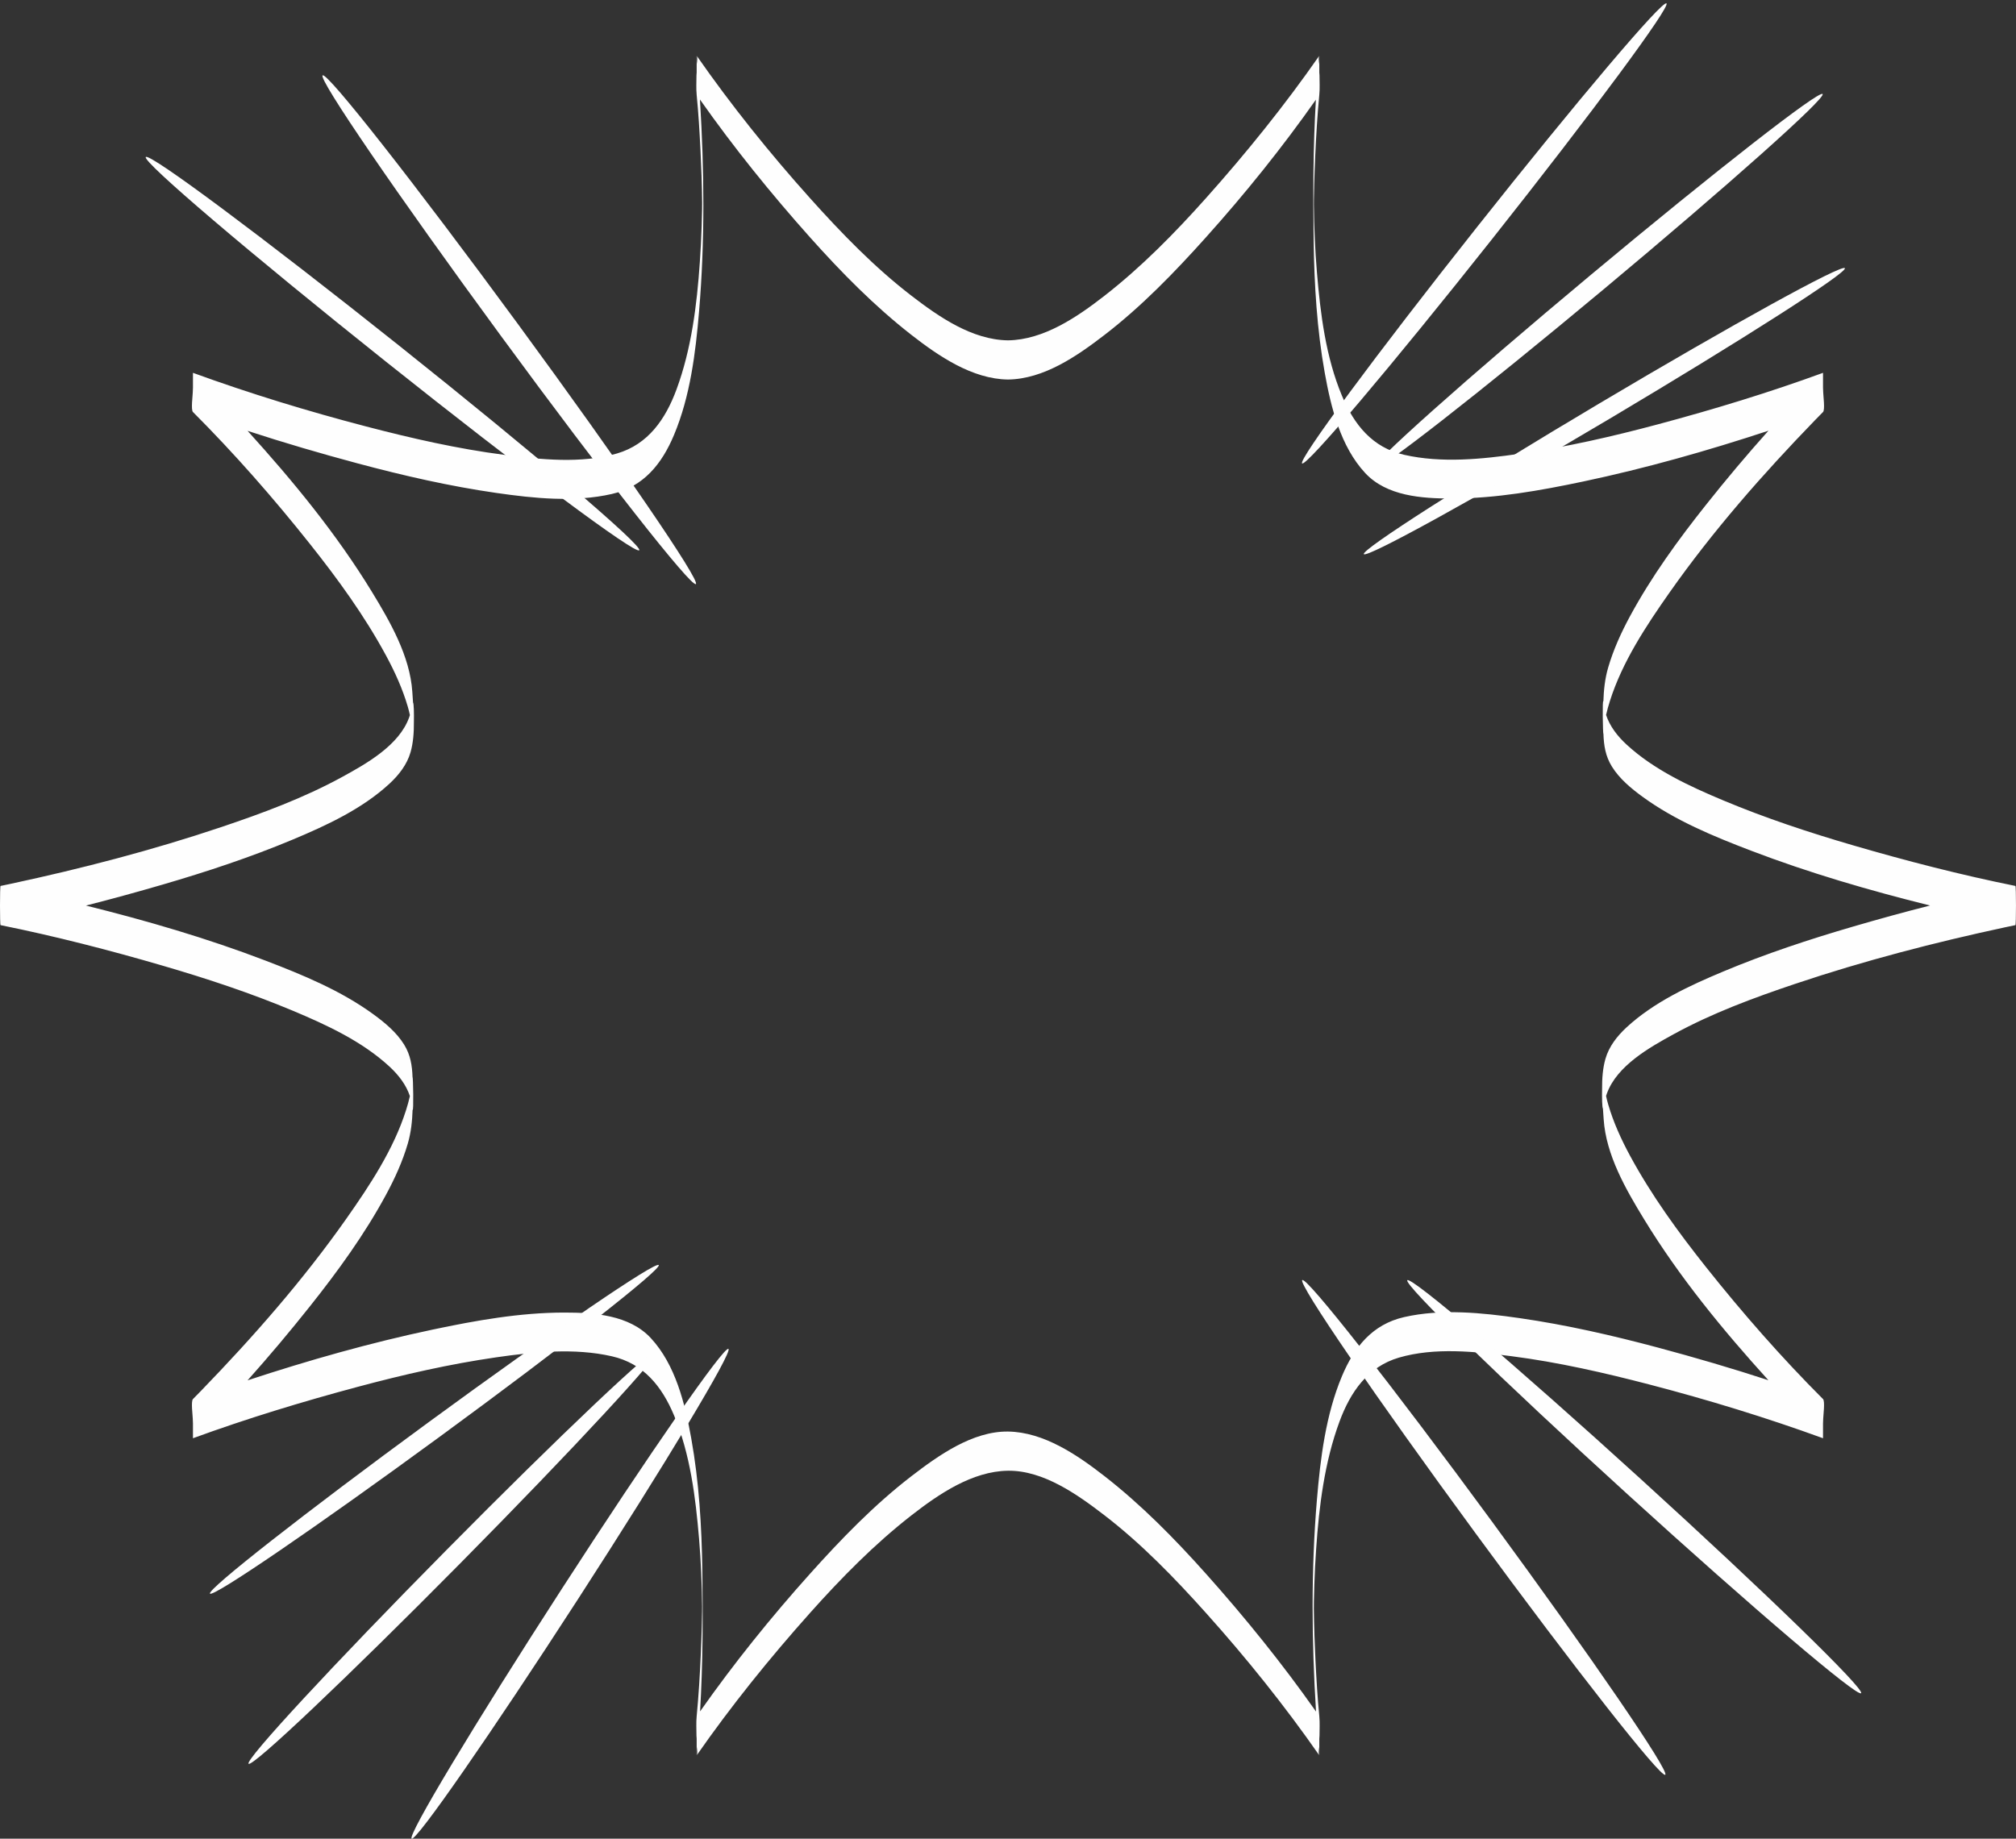
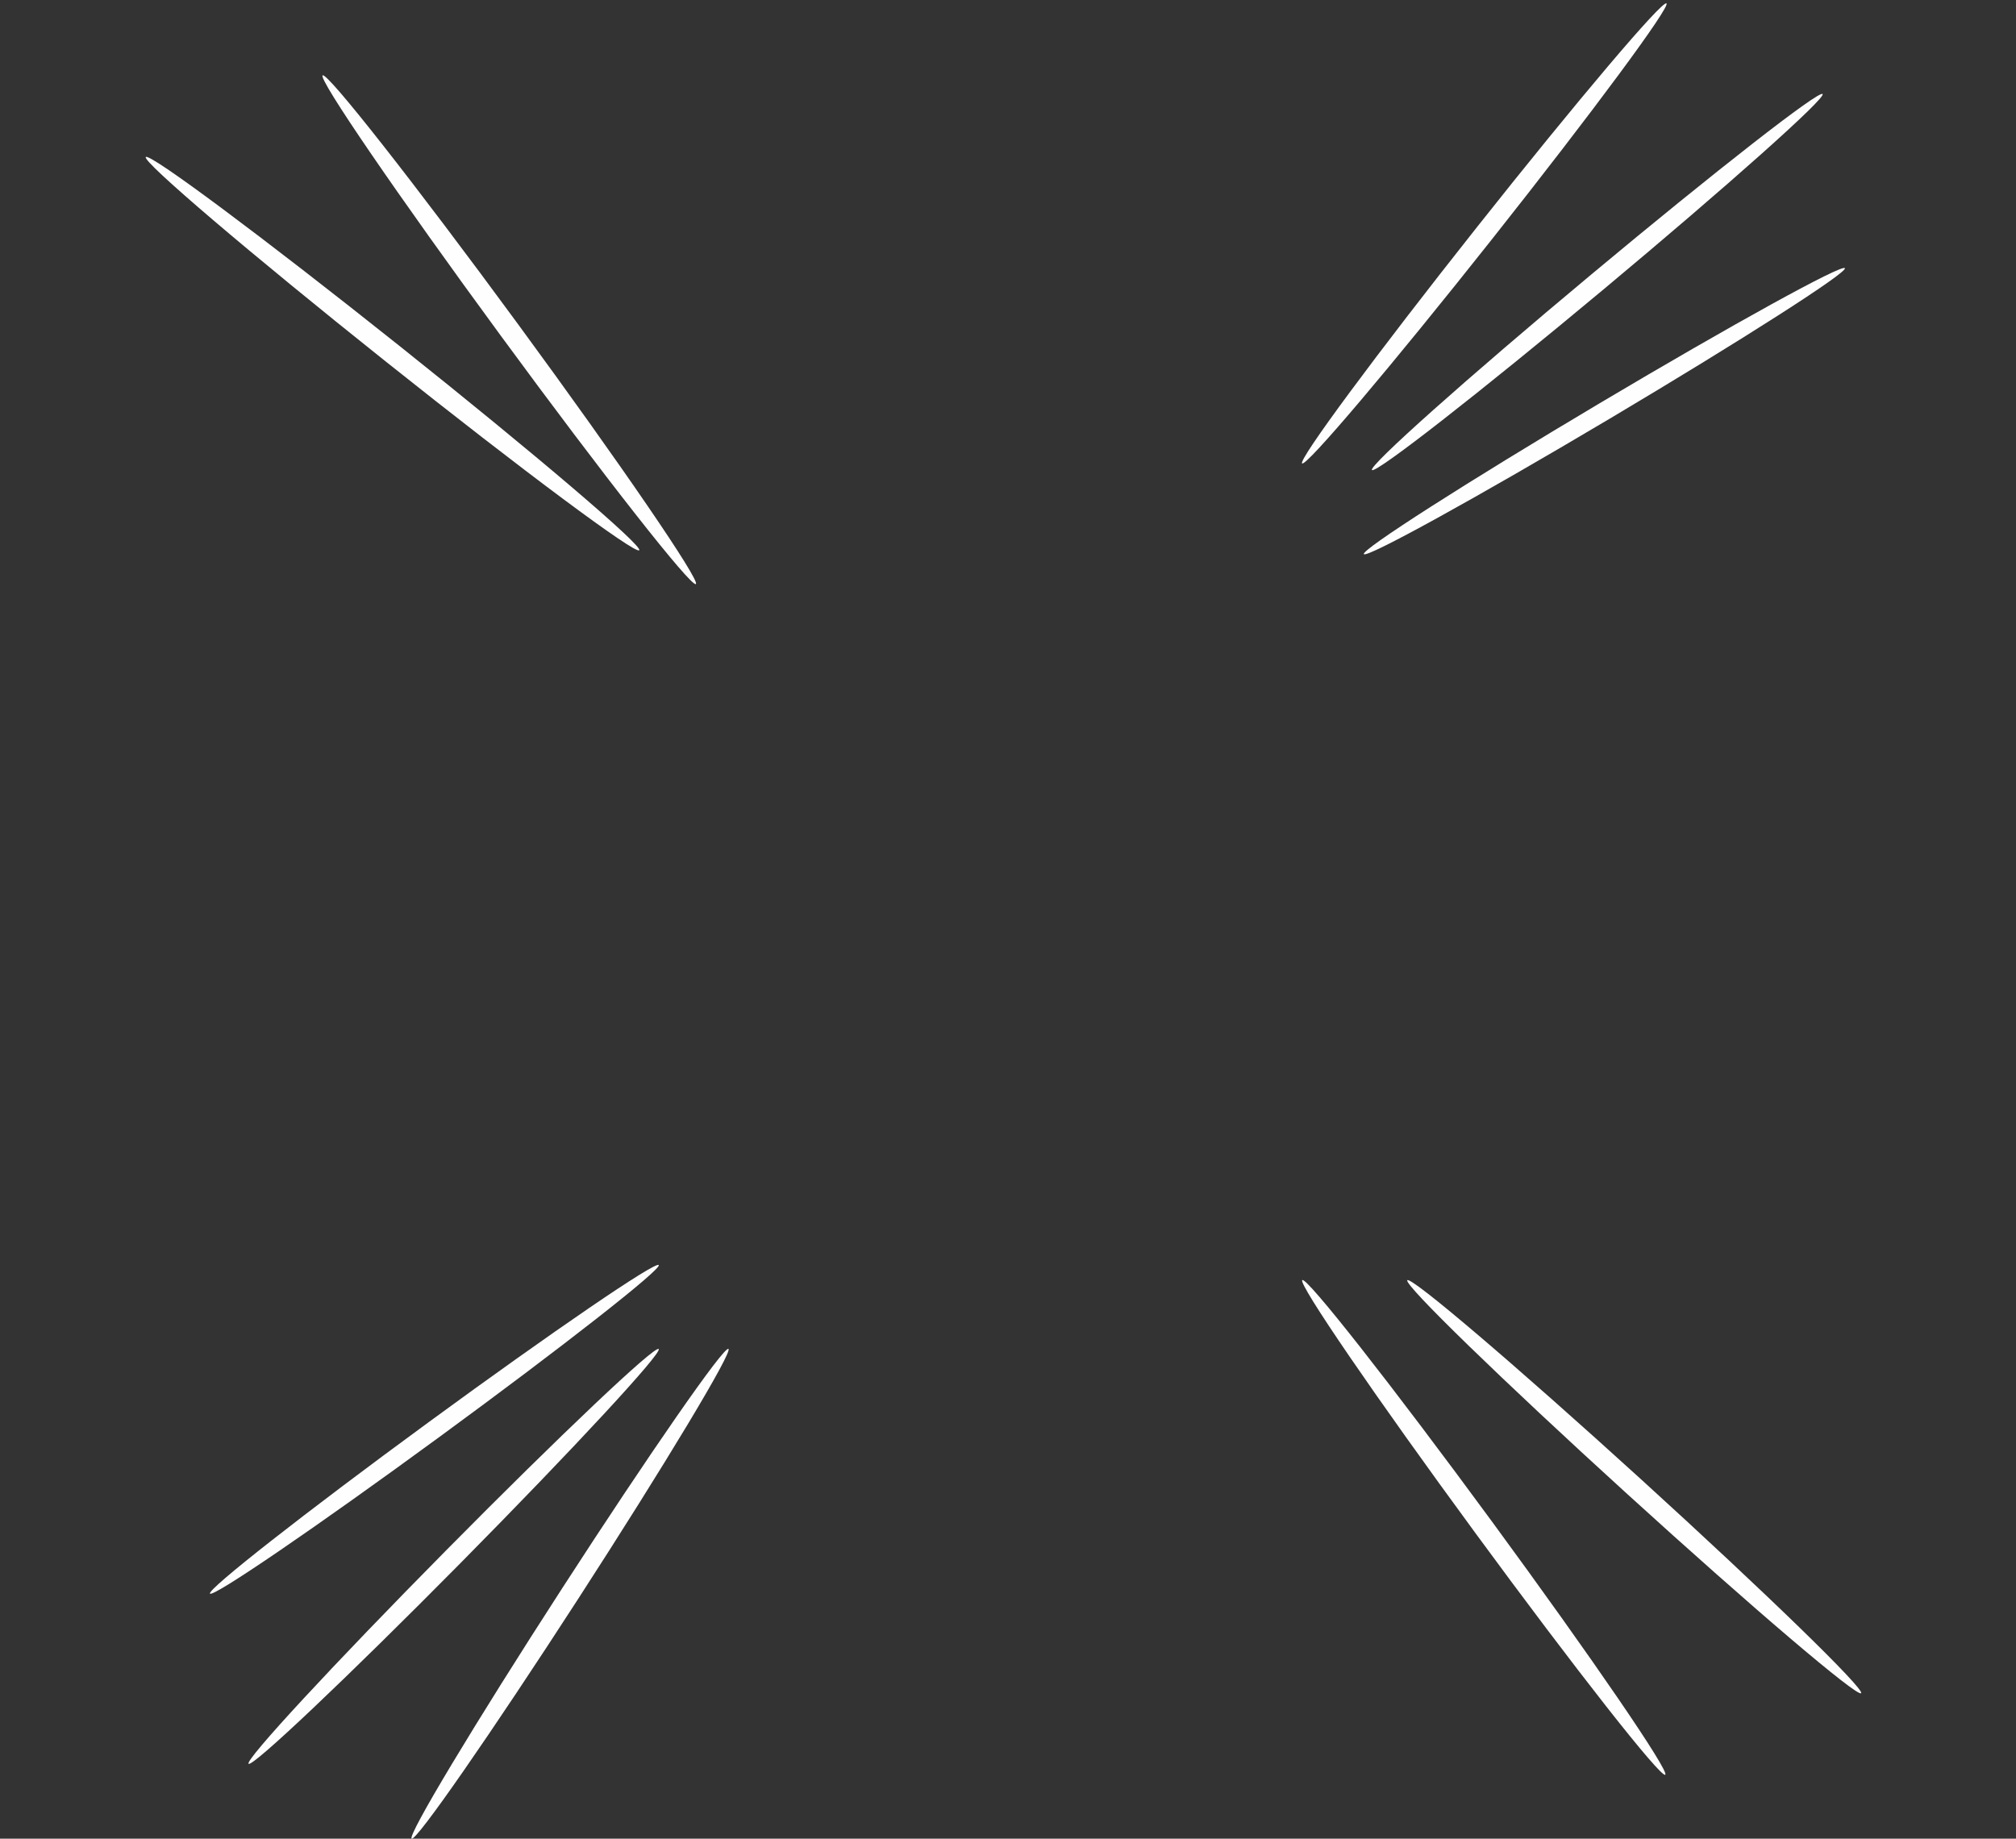
<svg xmlns="http://www.w3.org/2000/svg" fill="#000000" height="668.4" preserveAspectRatio="xMidYMid meet" version="1" viewBox="0.0 -1.2 732.7 668.4" width="732.7" zoomAndPan="magnify">
  <rect x="0.0" y="-1.2" width="732.7" height="668.4" fill="#333333" stroke="none" />
  <defs>
    <clipPath id="a">
-       <path d="M 0 19 L 732.691 19 L 732.691 637 L 0 637 Z M 0 19" />
-     </clipPath>
+       </clipPath>
    <clipPath id="b">
      <path d="M 149 489 L 265 489 L 265 667.211 L 149 667.211 Z M 149 489" />
    </clipPath>
  </defs>
  <g>
    <g clip-path="url(#a)" id="change1_20">
      <path d="M 626.359 351.938 C 614 357.113 601.078 363.094 591.137 372.285 C 587.746 375.426 584.793 379.188 583.496 383.676 C 582.508 387.094 582.234 390.906 582.266 394.738 C 582.199 397.797 582.285 401.527 582.574 401.789 C 582.664 403.117 582.758 404.422 582.84 405.672 C 583.691 418.664 590.91 431.18 597.535 442.031 C 610.332 463.008 626.141 482.273 642.707 500.539 C 629.457 496.207 616.059 492.285 602.617 488.688 C 586.055 484.258 569.285 480.418 552.305 477.969 C 538.621 476 523.949 474.492 510.316 477.594 C 498.781 480.219 492.141 488.516 487.723 499.066 C 481.836 513.109 479.895 528.848 478.629 543.898 C 476.477 569.406 476.707 595.379 478.301 620.996 C 466.031 603.547 452.531 586.836 438.336 570.938 C 426.957 558.188 414.875 545.883 401.371 535.367 C 391.523 527.699 379.324 519.363 366.348 519.199 C 353.465 519.039 341.043 527.891 331.32 535.367 C 317.762 545.793 305.746 558.23 294.355 570.938 C 280.148 586.777 266.691 603.508 254.441 620.926 C 255.445 603.863 255.496 586.719 255.254 569.66 C 255.027 553.605 254.066 537.469 251.223 521.645 C 248.961 509.051 245.488 494.879 236.539 485.227 C 228.719 476.797 215.91 475.945 205.141 475.945 C 189.062 475.941 172.961 478.816 157.281 482.129 C 134.535 486.926 112.078 493.309 89.973 500.586 C 97.793 491.84 105.348 482.855 112.625 473.695 C 122.781 460.918 132.465 447.586 140.246 433.207 C 143.477 427.242 146.312 421.02 148.215 414.5 C 149.402 410.43 149.82 406.32 149.957 402.176 C 150.371 403.445 150.152 390.031 149.938 390.43 C 149.793 386.199 149.215 382.305 146.863 378.512 C 144.109 374.07 139.902 370.582 135.73 367.535 C 123.918 358.91 109.941 353.145 96.367 347.953 C 75.176 339.848 53.289 333.469 31.234 327.992 C 40.605 325.609 49.934 323.043 59.203 320.34 C 75.156 315.68 90.992 310.449 106.332 304.027 C 118.691 298.852 131.613 292.871 141.555 283.68 C 144.945 280.543 147.898 276.777 149.199 272.289 C 150.184 268.875 150.457 265.059 150.426 261.23 C 150.492 258.172 150.41 254.438 150.117 254.176 C 150.027 252.844 149.934 251.547 149.852 250.293 C 149 237.301 141.777 224.785 135.16 213.934 C 122.359 192.961 106.551 173.691 89.984 155.426 C 103.234 159.758 116.629 163.68 130.074 167.277 C 146.637 171.711 163.406 175.547 180.387 177.992 C 194.07 179.965 208.742 181.473 222.371 178.371 C 233.91 175.746 240.551 167.449 244.969 156.898 C 250.855 142.852 252.797 127.117 254.066 112.066 C 256.215 86.559 255.984 60.586 254.391 34.969 C 266.66 52.418 280.16 69.129 294.352 85.027 C 305.734 97.773 317.816 110.082 331.32 120.598 C 341.168 128.266 353.363 136.602 366.348 136.766 C 379.379 136.602 391.449 128.23 401.371 120.598 C 414.93 110.172 426.945 97.734 438.336 85.027 C 452.543 69.188 466 52.461 478.25 35.039 C 477.246 52.102 477.195 69.246 477.438 86.305 C 477.664 102.359 478.625 118.496 481.469 134.32 C 483.73 146.914 487.199 161.086 496.152 170.738 C 503.969 179.168 516.777 180.02 527.551 180.02 C 543.629 180.023 559.73 177.145 575.406 173.84 C 598.152 169.039 620.613 162.656 642.719 155.379 C 634.898 164.125 627.34 173.109 620.066 182.27 C 609.91 195.047 600.227 208.383 592.441 222.758 C 589.215 228.723 586.379 234.945 584.477 241.465 C 583.289 245.535 582.871 249.645 582.734 253.789 C 582.32 252.523 582.543 265.941 582.754 265.535 C 582.898 269.766 583.477 273.664 585.828 277.453 C 588.578 281.895 592.789 285.383 596.961 288.43 C 608.773 297.055 622.75 302.82 636.324 308.012 C 657.516 316.117 679.402 322.496 701.457 327.973 C 692.082 330.355 682.758 332.922 673.488 335.629 C 657.531 340.285 641.699 345.516 626.359 351.938 Z M 732.488 320.859 C 712.629 316.848 692.93 311.773 673.488 306.098 C 657.531 301.438 641.699 296.211 626.359 289.785 C 614 284.609 601.078 278.629 591.137 269.438 C 587.914 266.457 585.105 262.902 583.719 258.707 C 584.105 256.98 584.586 255.277 585.117 253.602 C 589.633 239.379 598.227 226.375 606.73 214.266 C 622.441 191.906 640.652 171.16 659.648 151.547 C 660.613 150.551 661.582 149.555 662.562 148.574 C 663.355 147.781 662.633 142.492 662.633 141.453 C 662.633 141.312 662.602 140.609 662.562 139.695 C 662.562 137.906 662.562 136.121 662.562 134.332 C 642.918 141.516 622.816 147.629 602.617 153.035 C 586.055 157.469 569.285 161.305 552.305 163.754 C 538.621 165.723 523.949 167.23 510.316 164.129 C 498.781 161.504 492.141 153.207 487.723 142.656 C 481.836 128.609 479.895 112.875 478.629 97.824 C 477.938 89.652 477.605 81.441 477.508 73.238 C 477.508 72.918 477.512 71.812 477.52 71.297 C 477.543 69.492 477.586 67.684 477.633 65.879 C 477.723 62.398 477.855 58.922 478.012 55.445 C 478.34 48.082 478.777 40.715 479.48 33.375 C 479.484 33.348 479.488 33.32 479.488 33.293 C 479.719 30.953 479.562 28.52 479.562 26.172 C 479.562 25.934 479.531 25.566 479.488 25.129 C 479.488 23.102 479.488 21.074 479.488 19.051 C 479.387 20.086 479.312 21.121 479.219 22.152 C 479.133 20.809 479.148 19.543 479.488 19.051 C 466.906 37.109 452.988 54.379 438.336 70.785 C 426.957 83.531 414.875 95.84 401.371 106.355 C 391.523 114.023 379.324 122.359 366.348 122.523 C 353.312 122.359 341.242 113.984 331.32 106.355 C 317.762 95.93 305.746 83.492 294.352 70.785 C 279.672 54.418 265.777 37.102 253.199 19.051 C 253.539 19.535 253.559 20.773 253.477 22.102 C 253.391 21.082 253.301 20.066 253.199 19.051 C 253.199 21.074 253.199 23.102 253.199 25.129 C 253.16 25.566 253.129 25.934 253.129 26.172 C 253.129 28.52 252.973 30.953 253.199 33.293 C 253.855 39.926 254.242 46.59 254.574 53.246 C 254.895 59.645 255.121 66.051 255.188 72.457 C 255.184 72.688 255.18 74.227 255.168 74.977 C 255.133 77.031 255.078 79.082 255.012 81.133 C 254.871 85.457 254.645 89.773 254.348 94.09 C 253.285 109.691 251.301 125.691 245.848 140.434 C 241.895 151.113 235.602 160.324 224.27 163.641 C 211.242 167.445 196.527 165.852 183.305 164.148 C 166.328 161.969 149.57 158.133 133.027 153.816 C 111.836 148.285 90.785 141.852 70.203 134.359 C 70.176 134.352 70.152 134.34 70.129 134.332 C 70.129 136.117 70.129 137.906 70.129 139.691 C 70.09 140.605 70.059 141.312 70.059 141.453 C 70.059 142.492 69.336 147.781 70.129 148.574 C 85.199 163.668 99.359 179.816 112.625 196.512 C 122.781 209.289 132.465 222.621 140.246 237 C 143.477 242.965 146.312 249.188 148.215 255.707 C 148.508 256.715 148.758 257.73 148.98 258.758 C 148.895 259.027 148.805 259.301 148.707 259.57 C 145.078 269.738 133.207 276.395 124.348 281.246 C 110.398 288.879 95.309 294.457 80.27 299.508 C 55.305 307.898 29.695 314.547 3.949 320.074 C 2.703 320.344 1.453 320.609 0.203 320.859 C -0.066 320.914 -0.066 335.051 0.203 335.105 C 20.062 339.117 39.762 344.191 59.203 349.867 C 75.156 354.527 90.992 359.758 106.332 366.18 C 118.691 371.355 131.613 377.336 141.555 386.527 C 144.777 389.508 147.586 393.062 148.973 397.262 C 148.586 398.98 148.105 400.688 147.574 402.367 C 143.059 416.59 134.465 429.59 125.961 441.699 C 110.25 464.059 92.039 484.805 73.039 504.418 C 72.078 505.414 71.109 506.41 70.129 507.391 C 69.336 508.188 70.059 513.473 70.059 514.512 C 70.059 514.648 70.09 515.355 70.129 516.273 C 70.129 518.059 70.129 519.848 70.129 521.633 C 89.773 514.449 109.875 508.336 130.074 502.93 C 146.637 498.496 163.406 494.66 180.387 492.211 C 194.07 490.242 208.742 488.734 222.371 491.836 C 233.91 494.461 240.551 502.758 244.969 513.309 C 250.855 527.355 252.797 543.09 254.066 558.141 C 254.754 566.312 255.086 574.52 255.184 582.719 C 255.18 583.031 255.18 584.148 255.172 584.668 C 255.148 586.473 255.105 588.277 255.059 590.086 C 254.969 593.562 254.836 597.043 254.68 600.52 C 254.352 607.883 253.914 615.25 253.211 622.59 C 253.207 622.617 253.203 622.645 253.199 622.672 C 252.973 625.012 253.129 627.445 253.129 629.793 C 253.129 630.031 253.16 630.398 253.199 630.84 C 253.199 632.863 253.199 634.891 253.199 636.914 C 253.305 635.883 253.379 634.844 253.473 633.812 C 253.559 635.156 253.543 636.422 253.199 636.914 C 265.781 618.855 279.703 601.586 294.355 585.18 C 305.734 572.434 317.816 560.125 331.32 549.609 C 341.168 541.941 353.367 533.605 366.348 533.441 C 379.227 533.281 391.648 542.133 401.371 549.609 C 414.93 560.035 426.945 572.473 438.336 585.18 C 453.02 601.551 466.914 618.863 479.488 636.914 C 479.152 636.43 479.133 635.191 479.215 633.863 C 479.301 634.883 479.391 635.898 479.488 636.914 C 479.488 634.891 479.488 632.863 479.488 630.84 C 479.531 630.398 479.562 630.031 479.562 629.793 C 479.562 627.445 479.719 625.012 479.488 622.672 C 478.836 616.039 478.449 609.375 478.113 602.719 C 477.797 596.32 477.566 589.91 477.504 583.5 C 477.508 583.25 477.512 581.734 477.523 580.988 C 477.559 578.934 477.617 576.883 477.68 574.828 C 477.82 570.508 478.047 566.188 478.344 561.875 C 479.406 546.273 481.391 530.273 486.844 515.531 C 490.797 504.852 497.09 495.641 508.422 492.324 C 521.449 488.52 536.16 490.113 549.387 491.812 C 566.359 493.996 583.121 497.836 599.664 502.148 C 620.852 507.68 641.902 514.113 662.488 521.605 C 662.512 521.613 662.539 521.621 662.562 521.633 C 662.562 519.844 662.562 518.059 662.562 516.27 C 662.602 515.355 662.633 514.648 662.633 514.512 C 662.633 513.473 663.355 508.188 662.562 507.391 C 647.488 492.297 633.328 476.148 620.066 459.453 C 609.91 446.676 600.227 433.344 592.441 418.965 C 589.215 413 586.379 406.777 584.477 400.258 C 584.184 399.25 583.934 398.23 583.711 397.211 C 583.797 396.938 583.891 396.664 583.984 396.395 C 587.613 386.227 599.484 379.57 608.344 374.719 C 622.293 367.086 637.383 361.512 652.422 356.457 C 677.387 348.066 702.996 341.418 728.738 335.891 C 729.988 335.621 731.238 335.355 732.488 335.105 C 732.758 335.051 732.758 320.914 732.488 320.859" fill="#fefefe" />
    </g>
    <g id="change1_1">
-       <path d="M 232.324 198.824 L 52.98 55.883" fill="#fefefe" />
-     </g>
+       </g>
    <g id="change1_2">
      <path d="M 52.98 55.883 C 54.281 54.254 95.48 84.934 145.004 124.406 C 194.527 163.879 233.625 197.199 232.324 198.824 C 231.027 200.453 189.828 169.777 140.305 130.305 C 90.781 90.832 51.684 57.512 52.98 55.883" fill="#fefefe" />
    </g>
    <g id="change1_3">
      <path d="M 252.91 211.117 L 117.254 26.199" fill="#fefefe" />
    </g>
    <g id="change1_4">
      <path d="M 117.254 26.199 C 118.934 24.969 150.66 65.363 188.121 116.43 C 225.582 167.492 254.59 209.887 252.91 211.117 C 251.23 212.348 219.504 171.953 182.043 120.887 C 144.582 69.824 115.574 27.434 117.254 26.199" fill="#fefefe" />
    </g>
    <g id="change1_5">
      <path d="M 605.223 643.961 L 473.305 464.141" fill="#fefefe" />
    </g>
    <g id="change1_6">
      <path d="M 473.305 464.141 C 474.938 462.941 505.793 502.227 542.223 551.883 C 578.648 601.535 606.855 642.762 605.223 643.961 C 603.59 645.156 572.738 605.875 536.309 556.219 C 499.879 506.562 471.672 465.336 473.305 464.141" fill="#fefefe" />
    </g>
    <g id="change1_7">
      <path d="M 676.402 614.312 L 511.473 464.188" fill="#fefefe" />
    </g>
    <g id="change1_8">
      <path d="M 511.473 464.188 C 512.836 462.691 550.863 495.086 596.406 536.539 C 641.949 577.992 677.762 612.816 676.402 614.312 C 675.039 615.809 637.012 583.418 591.469 541.961 C 545.926 500.508 510.109 465.688 511.473 464.188" fill="#fefefe" />
    </g>
    <g clip-path="url(#b)" fill="#fefefe" id="change1_19">
      <path d="M 149.613 667.188 L 264.746 489.152" fill="inherit" />
      <path d="M 264.746 489.152 C 263.129 488.109 236.043 527.117 204.25 576.281 C 172.461 625.441 147.996 666.145 149.613 667.188 C 151.23 668.234 178.312 629.23 210.105 580.066 C 241.898 530.902 266.363 490.199 264.746 489.152" fill="inherit" />
    </g>
    <g id="change1_9">
      <path d="M 90.34 639.973 L 239.398 489.195" fill="#fefefe" />
    </g>
    <g id="change1_10">
      <path d="M 239.398 489.195 C 238.027 487.84 203.551 520.496 162.391 562.137 C 121.23 603.77 88.973 638.621 90.34 639.973 C 91.707 641.324 126.188 608.672 167.348 567.035 C 208.508 525.398 240.766 490.551 239.398 489.195" fill="#fefefe" />
    </g>
    <g id="change1_11">
      <path d="M 76.316 578.109 L 239.414 458.676" fill="#fefefe" />
    </g>
    <g id="change1_12">
      <path d="M 239.414 458.676 C 238.332 457.191 200.941 482.73 155.902 515.711 C 110.863 548.691 75.234 576.633 76.316 578.109 C 77.402 579.59 114.789 554.055 159.828 521.07 C 204.867 488.094 240.5 460.152 239.414 458.676" fill="#fefefe" />
    </g>
    <g id="change1_13">
      <path d="M 605.668 0.031 L 473.238 167.266" fill="#fefefe" />
    </g>
    <g id="change1_14">
      <path d="M 473.238 167.266 C 474.758 168.465 505.633 132.004 542.203 85.82 C 578.773 39.641 607.188 1.23 605.668 0.031 C 604.152 -1.172 573.273 35.289 536.707 81.469 C 500.133 127.648 471.719 166.062 473.238 167.266" fill="#fefefe" />
    </g>
    <g id="change1_15">
      <path d="M 662.414 32.988 L 498.629 169.664" fill="#fefefe" />
    </g>
    <g id="change1_16">
      <path d="M 498.629 169.664 C 499.871 171.148 537.539 141.758 582.77 104.016 C 627.996 66.273 663.652 34.473 662.414 32.988 C 661.172 31.504 623.504 60.891 578.273 98.633 C 533.047 136.371 497.387 168.172 498.629 169.664" fill="#fefefe" />
    </g>
    <g id="change1_17">
      <path d="M 670.508 96.293 L 495.676 200.23" fill="#fefefe" />
    </g>
    <g id="change1_18">
      <path d="M 495.676 200.23 C 496.621 201.816 536.523 179.836 584.805 151.137 C 633.078 122.434 671.453 97.879 670.508 96.293 C 669.566 94.707 629.664 116.684 581.387 145.387 C 533.105 174.086 494.73 198.641 495.676 200.23" fill="#fefefe" />
    </g>
  </g>
</svg>